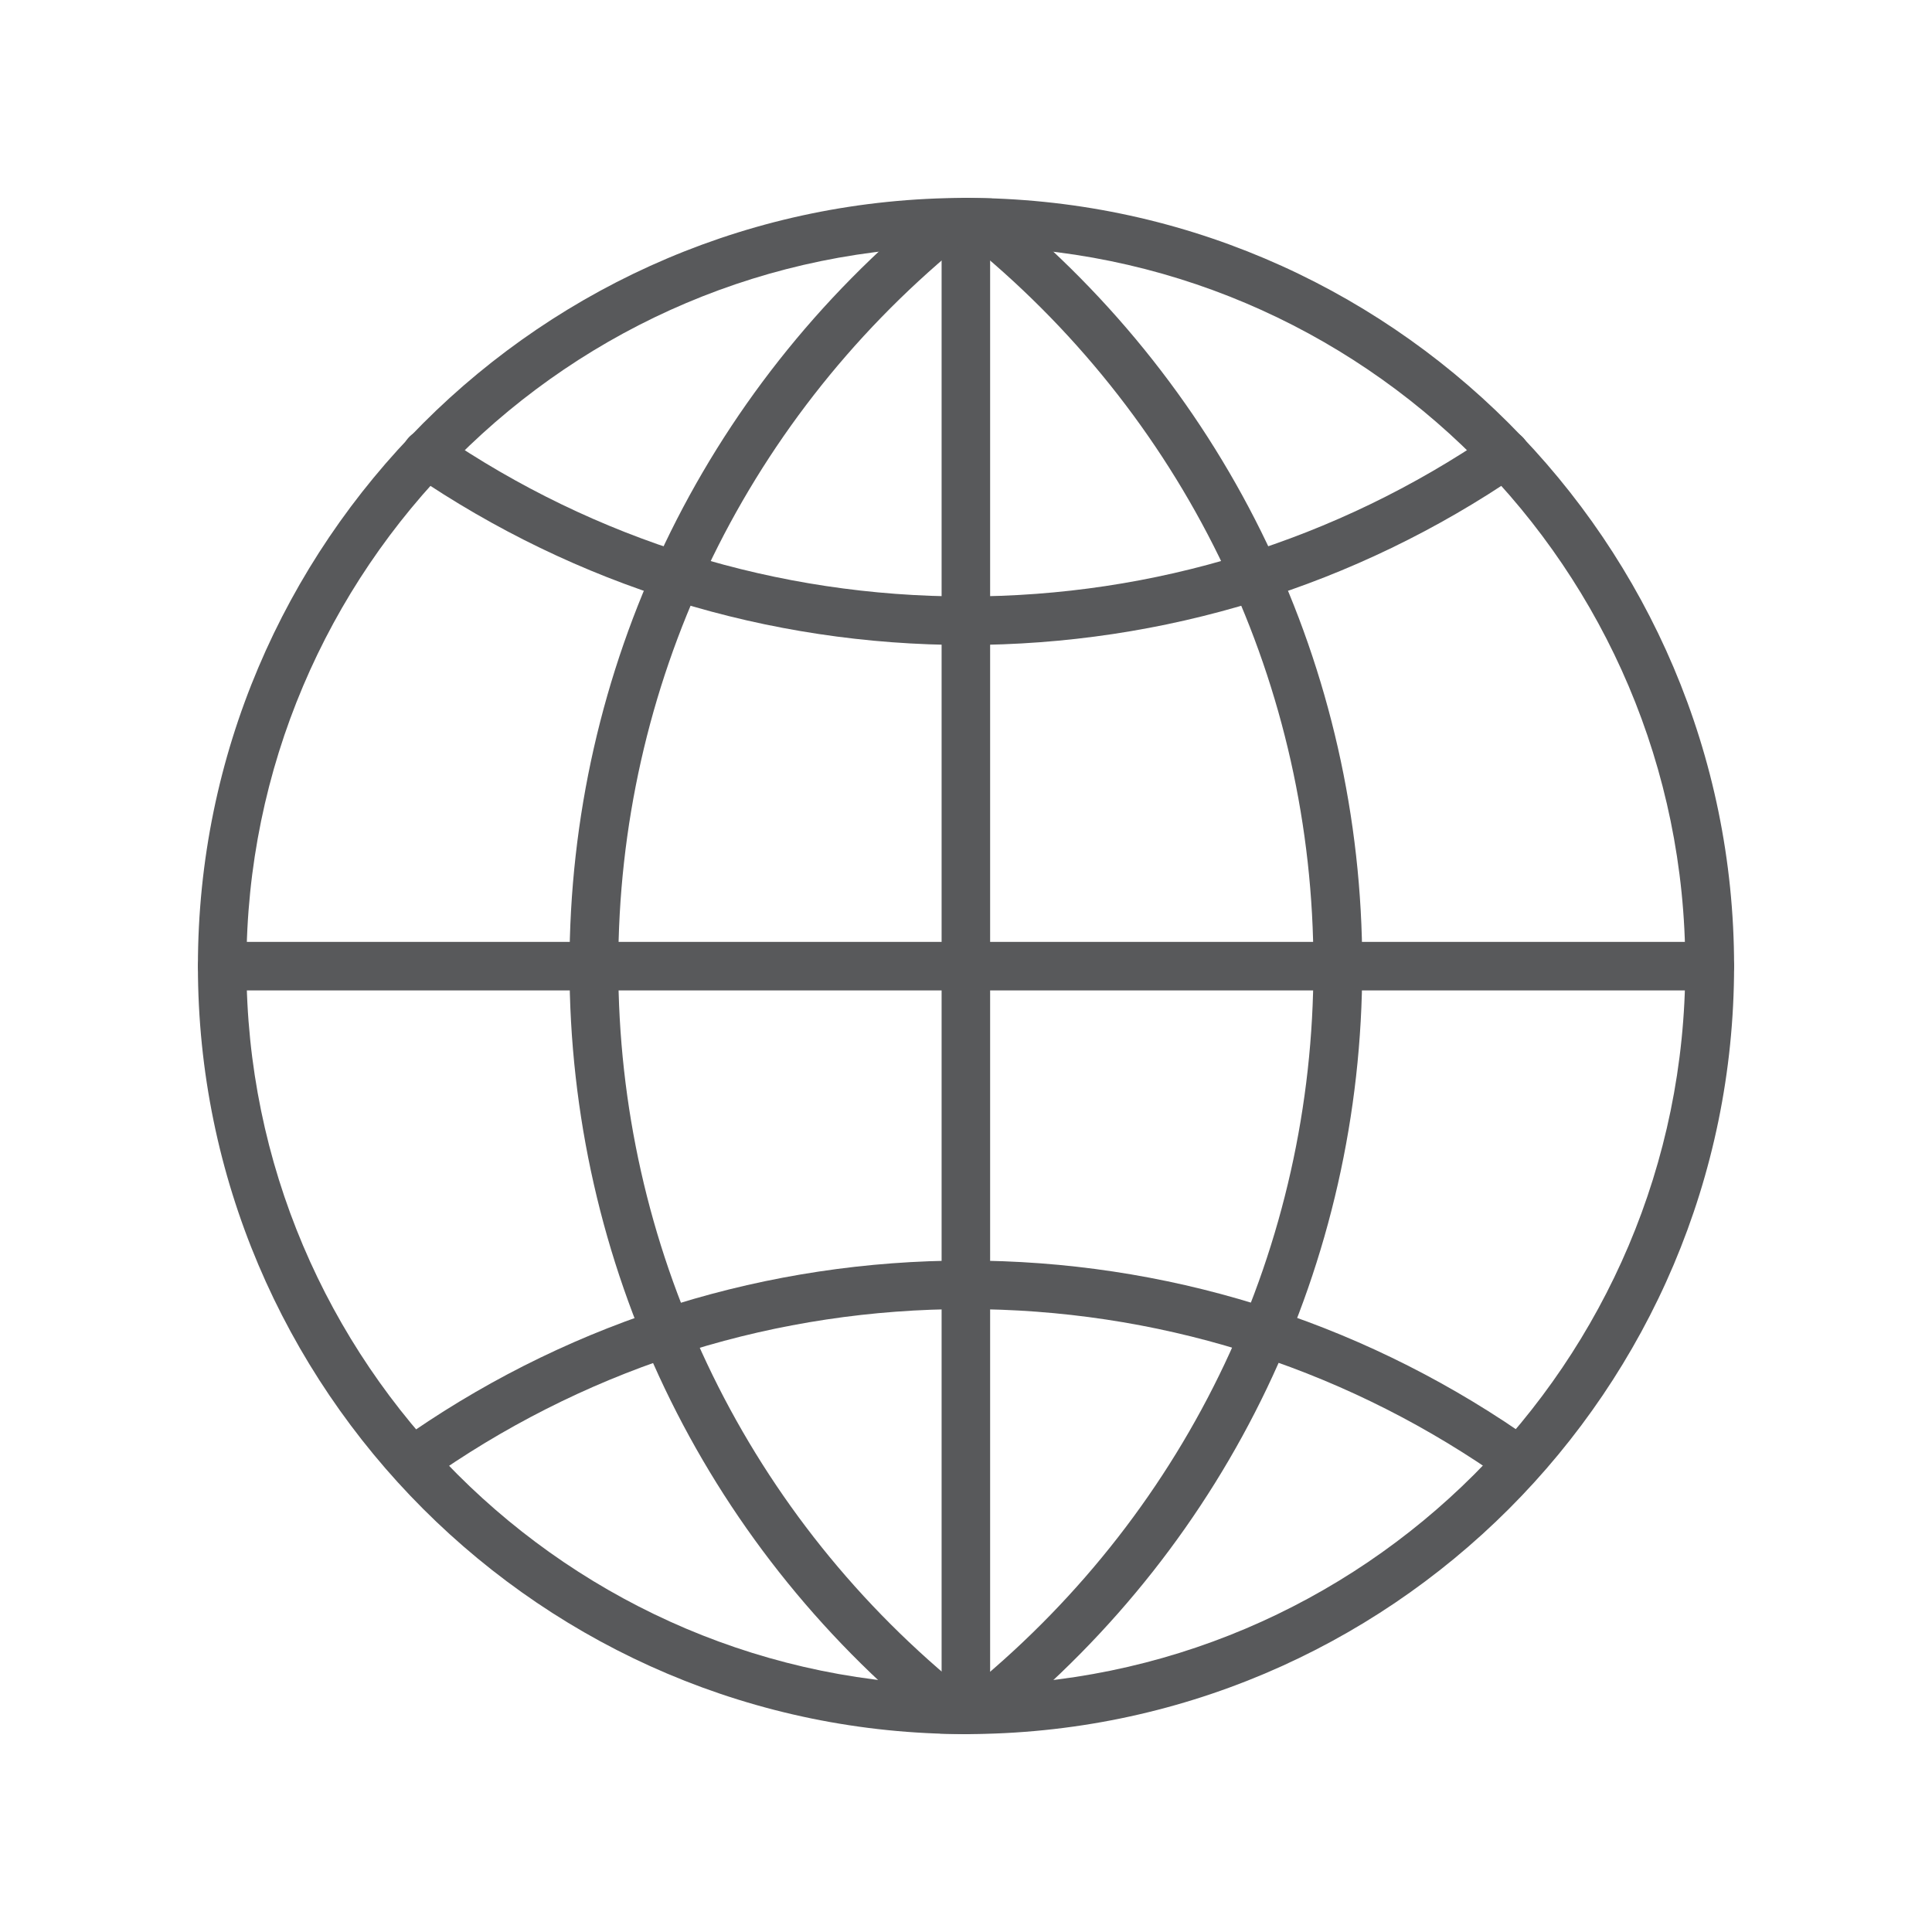
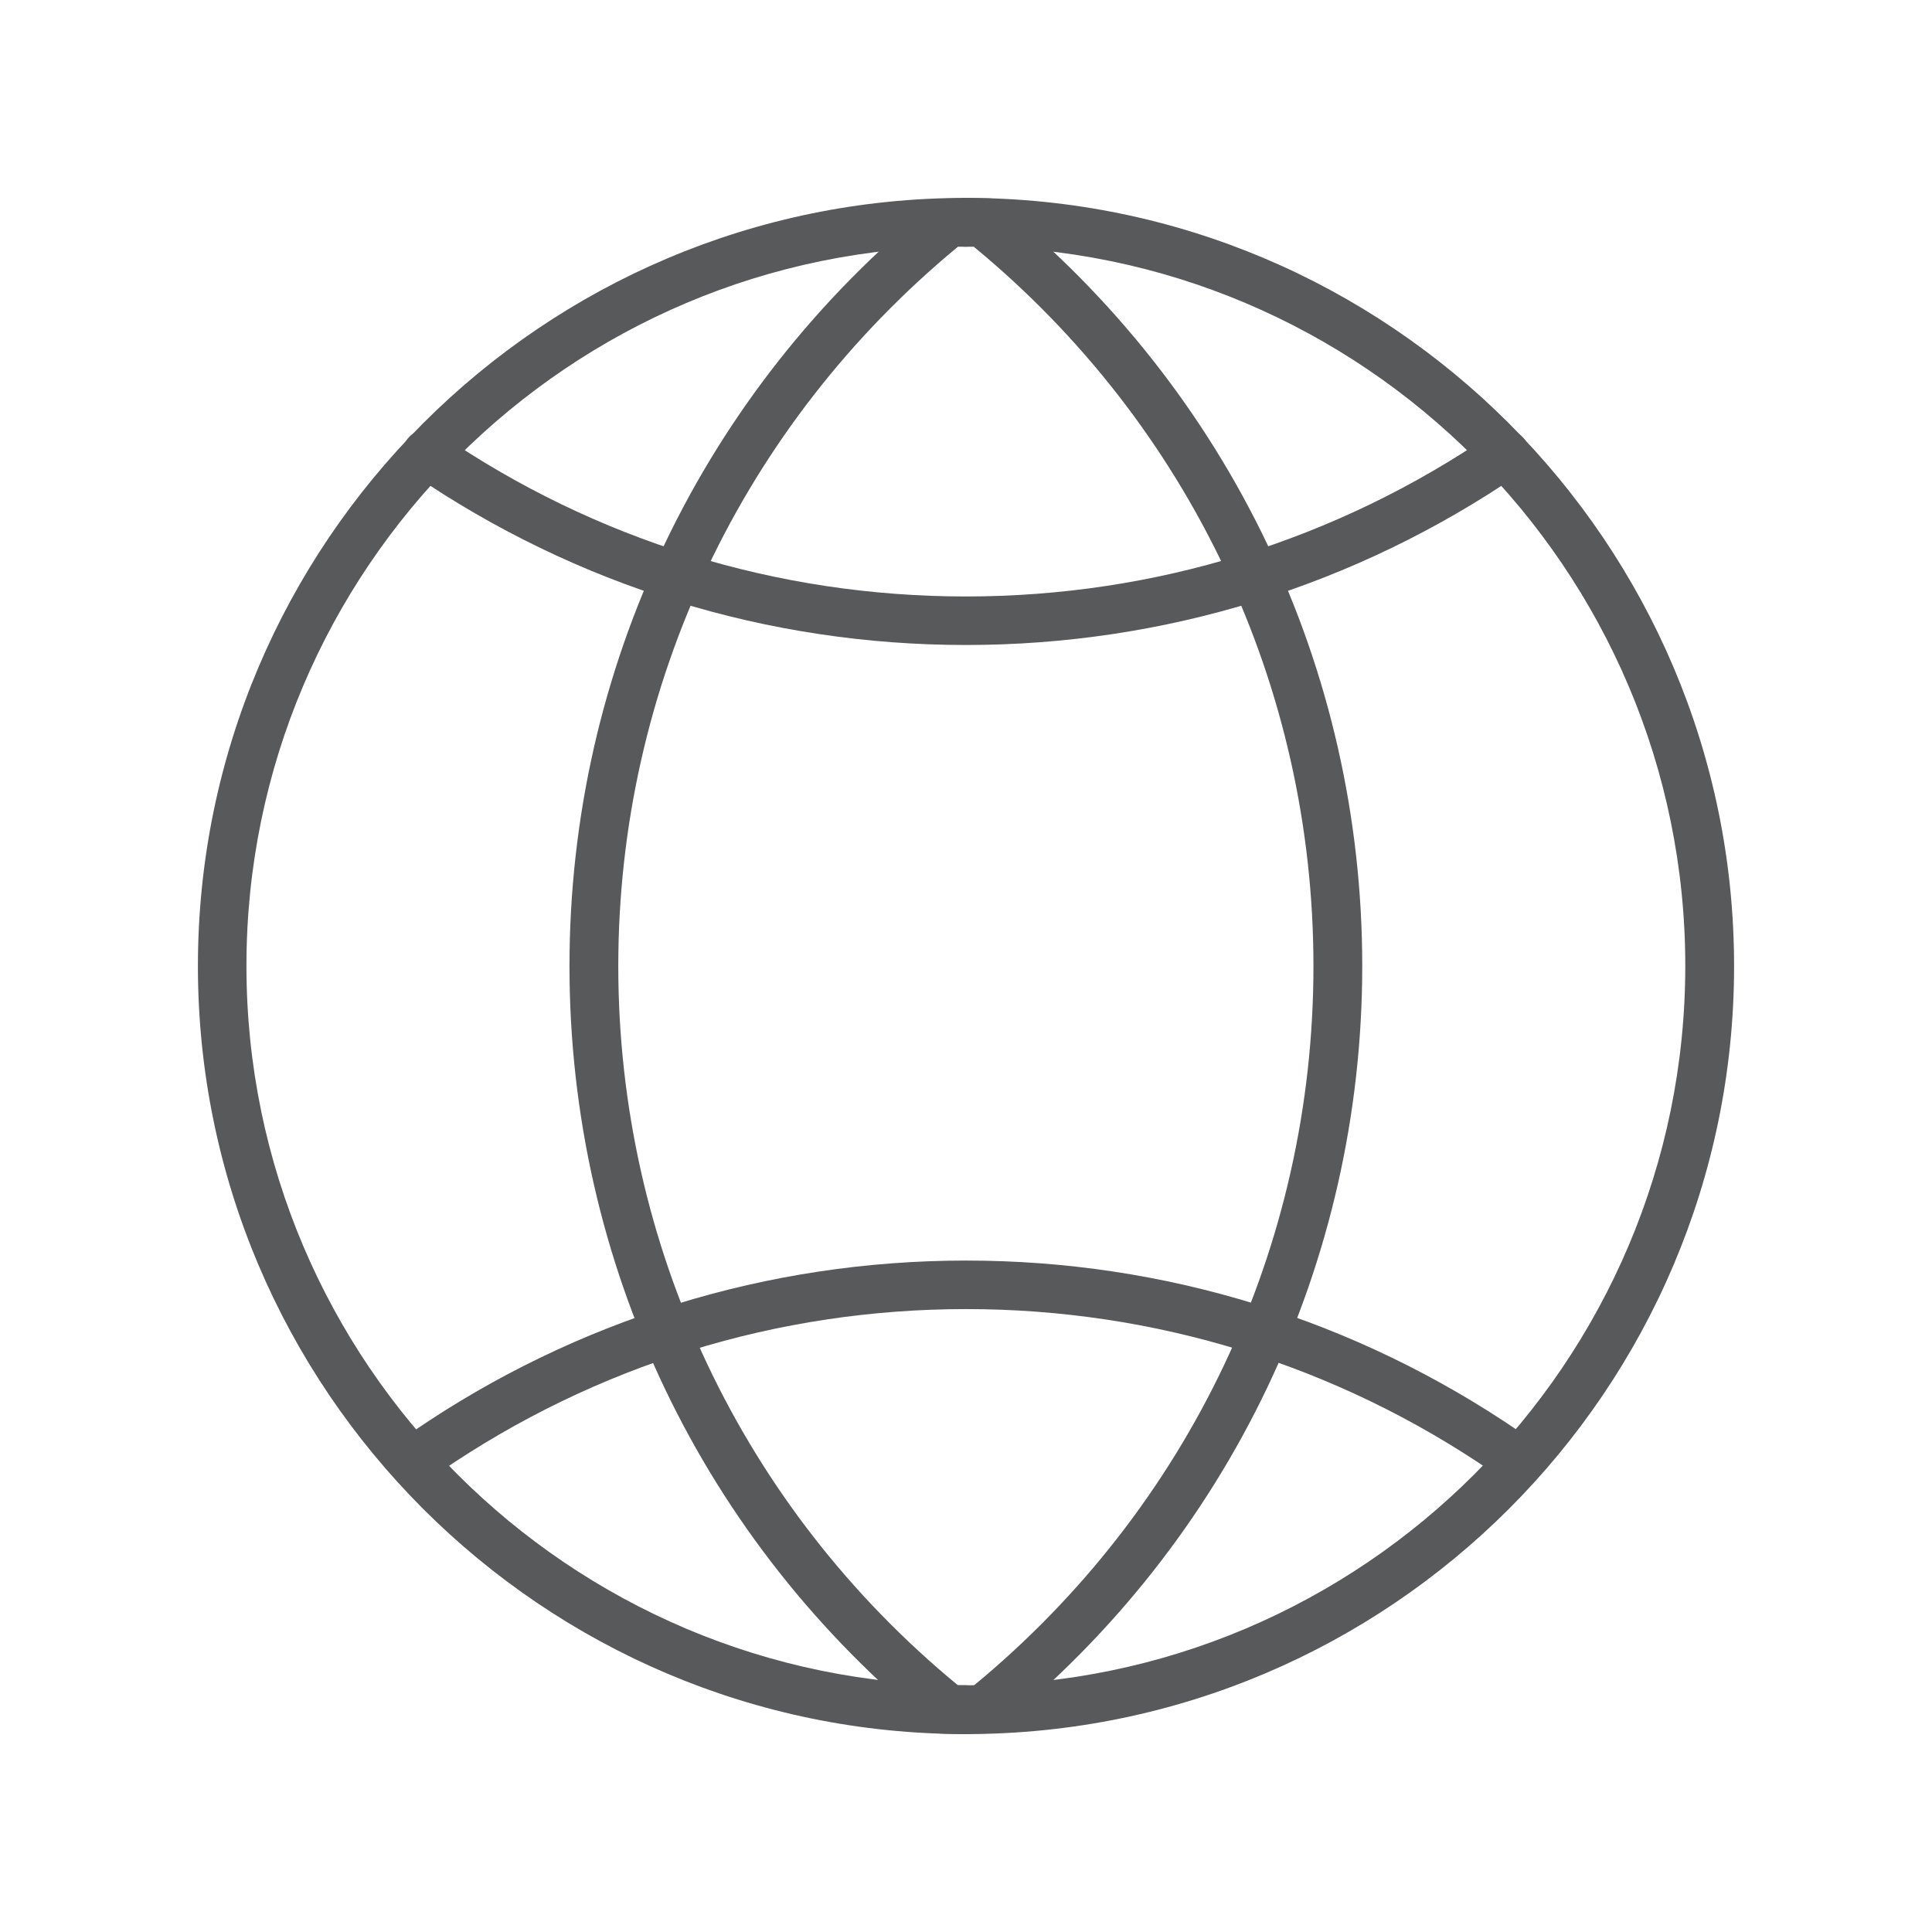
<svg xmlns="http://www.w3.org/2000/svg" id="Layer_1" viewBox="0 0 70.87 70.87">
  <defs>
    <style>.cls-1{fill:#58595b;}</style>
  </defs>
-   <path class="cls-1" d="M35.43,63.61c-.49,0-.89-.4-.89-.89V8.15c0-.49,.4-.89,.89-.89s.89,.4,.89,.89V62.72c0,.49-.4,.89-.89,.89Z" />
-   <path class="cls-1" d="M35.43,63.61l-.95-.02-.24-.19c-8.48-6.87-13.35-17.06-13.35-27.96s4.87-21.09,13.35-27.96l.24-.19,.95-.02c.49,0,.89,.4,.89,.89s-.4,.89-.89,.89h-.29c-7.92,6.54-12.46,16.14-12.46,26.39s4.54,19.86,12.46,26.38h.29c.49,0,.89,.41,.89,.9s-.4,.89-.89,.89Z" />
+   <path class="cls-1" d="M35.43,63.61l-.95-.02-.24-.19c-8.48-6.87-13.35-17.06-13.35-27.96s4.87-21.09,13.35-27.96l.24-.19,.95-.02c.49,0,.89,.4,.89,.89s-.4,.89-.89,.89h-.29c-7.92,6.54-12.46,16.14-12.46,26.39s4.54,19.86,12.46,26.38h.29c.49,0,.89,.41,.89,.9s-.4,.89-.89,.89" />
  <path class="cls-1" d="M35.43,23.66c-7.28,0-14.29-2.17-20.29-6.27-.41-.28-.51-.83-.23-1.24,.28-.41,.84-.51,1.24-.23,5.69,3.9,12.36,5.96,19.28,5.96s13.58-2.06,19.28-5.96c.4-.27,.96-.17,1.24,.23,.28,.41,.17,.96-.23,1.24-5.99,4.1-13.01,6.27-20.29,6.27Z" />
-   <path class="cls-1" d="M62.72,36.33H8.15c-.49,0-.89-.4-.89-.89s.4-.89,.89-.89H62.72c.49,0,.89,.4,.89,.89s-.4,.89-.89,.89Z" />
  <path class="cls-1" d="M35.43,63.61c-15.53,0-28.17-12.64-28.17-28.17S19.9,7.26,35.43,7.26s28.18,12.64,28.18,28.18-12.64,28.17-28.18,28.17Zm0-54.57c-14.55,0-26.39,11.84-26.39,26.39s11.84,26.39,26.39,26.39,26.39-11.84,26.39-26.39-11.84-26.39-26.39-26.39Z" />
  <path class="cls-1" d="M55.22,54.13c-.17,0-.35-.05-.5-.15-5.7-3.9-12.36-5.96-19.28-5.96s-13.58,2.06-19.28,5.96c-.4,.28-.96,.17-1.24-.23-.28-.41-.17-.96,.23-1.24,5.99-4.1,13.01-6.27,20.29-6.27s14.29,2.17,20.29,6.27c.41,.28,.51,.83,.23,1.24-.17,.25-.45,.39-.74,.39Z" />
  <path class="cls-1" d="M35.43,63.61c-.49,0-.89-.4-.89-.89s.4-.89,.89-.89h.29c7.92-6.53,12.46-16.13,12.46-26.39s-4.54-19.86-12.46-26.39h-.29c-.49,0-.89-.41-.89-.9s.4-.89,.89-.89l.95,.02,.24,.19c8.48,6.87,13.35,17.06,13.35,27.96s-4.87,21.09-13.35,27.96l-.24,.19-.95,.02Z" />
</svg>